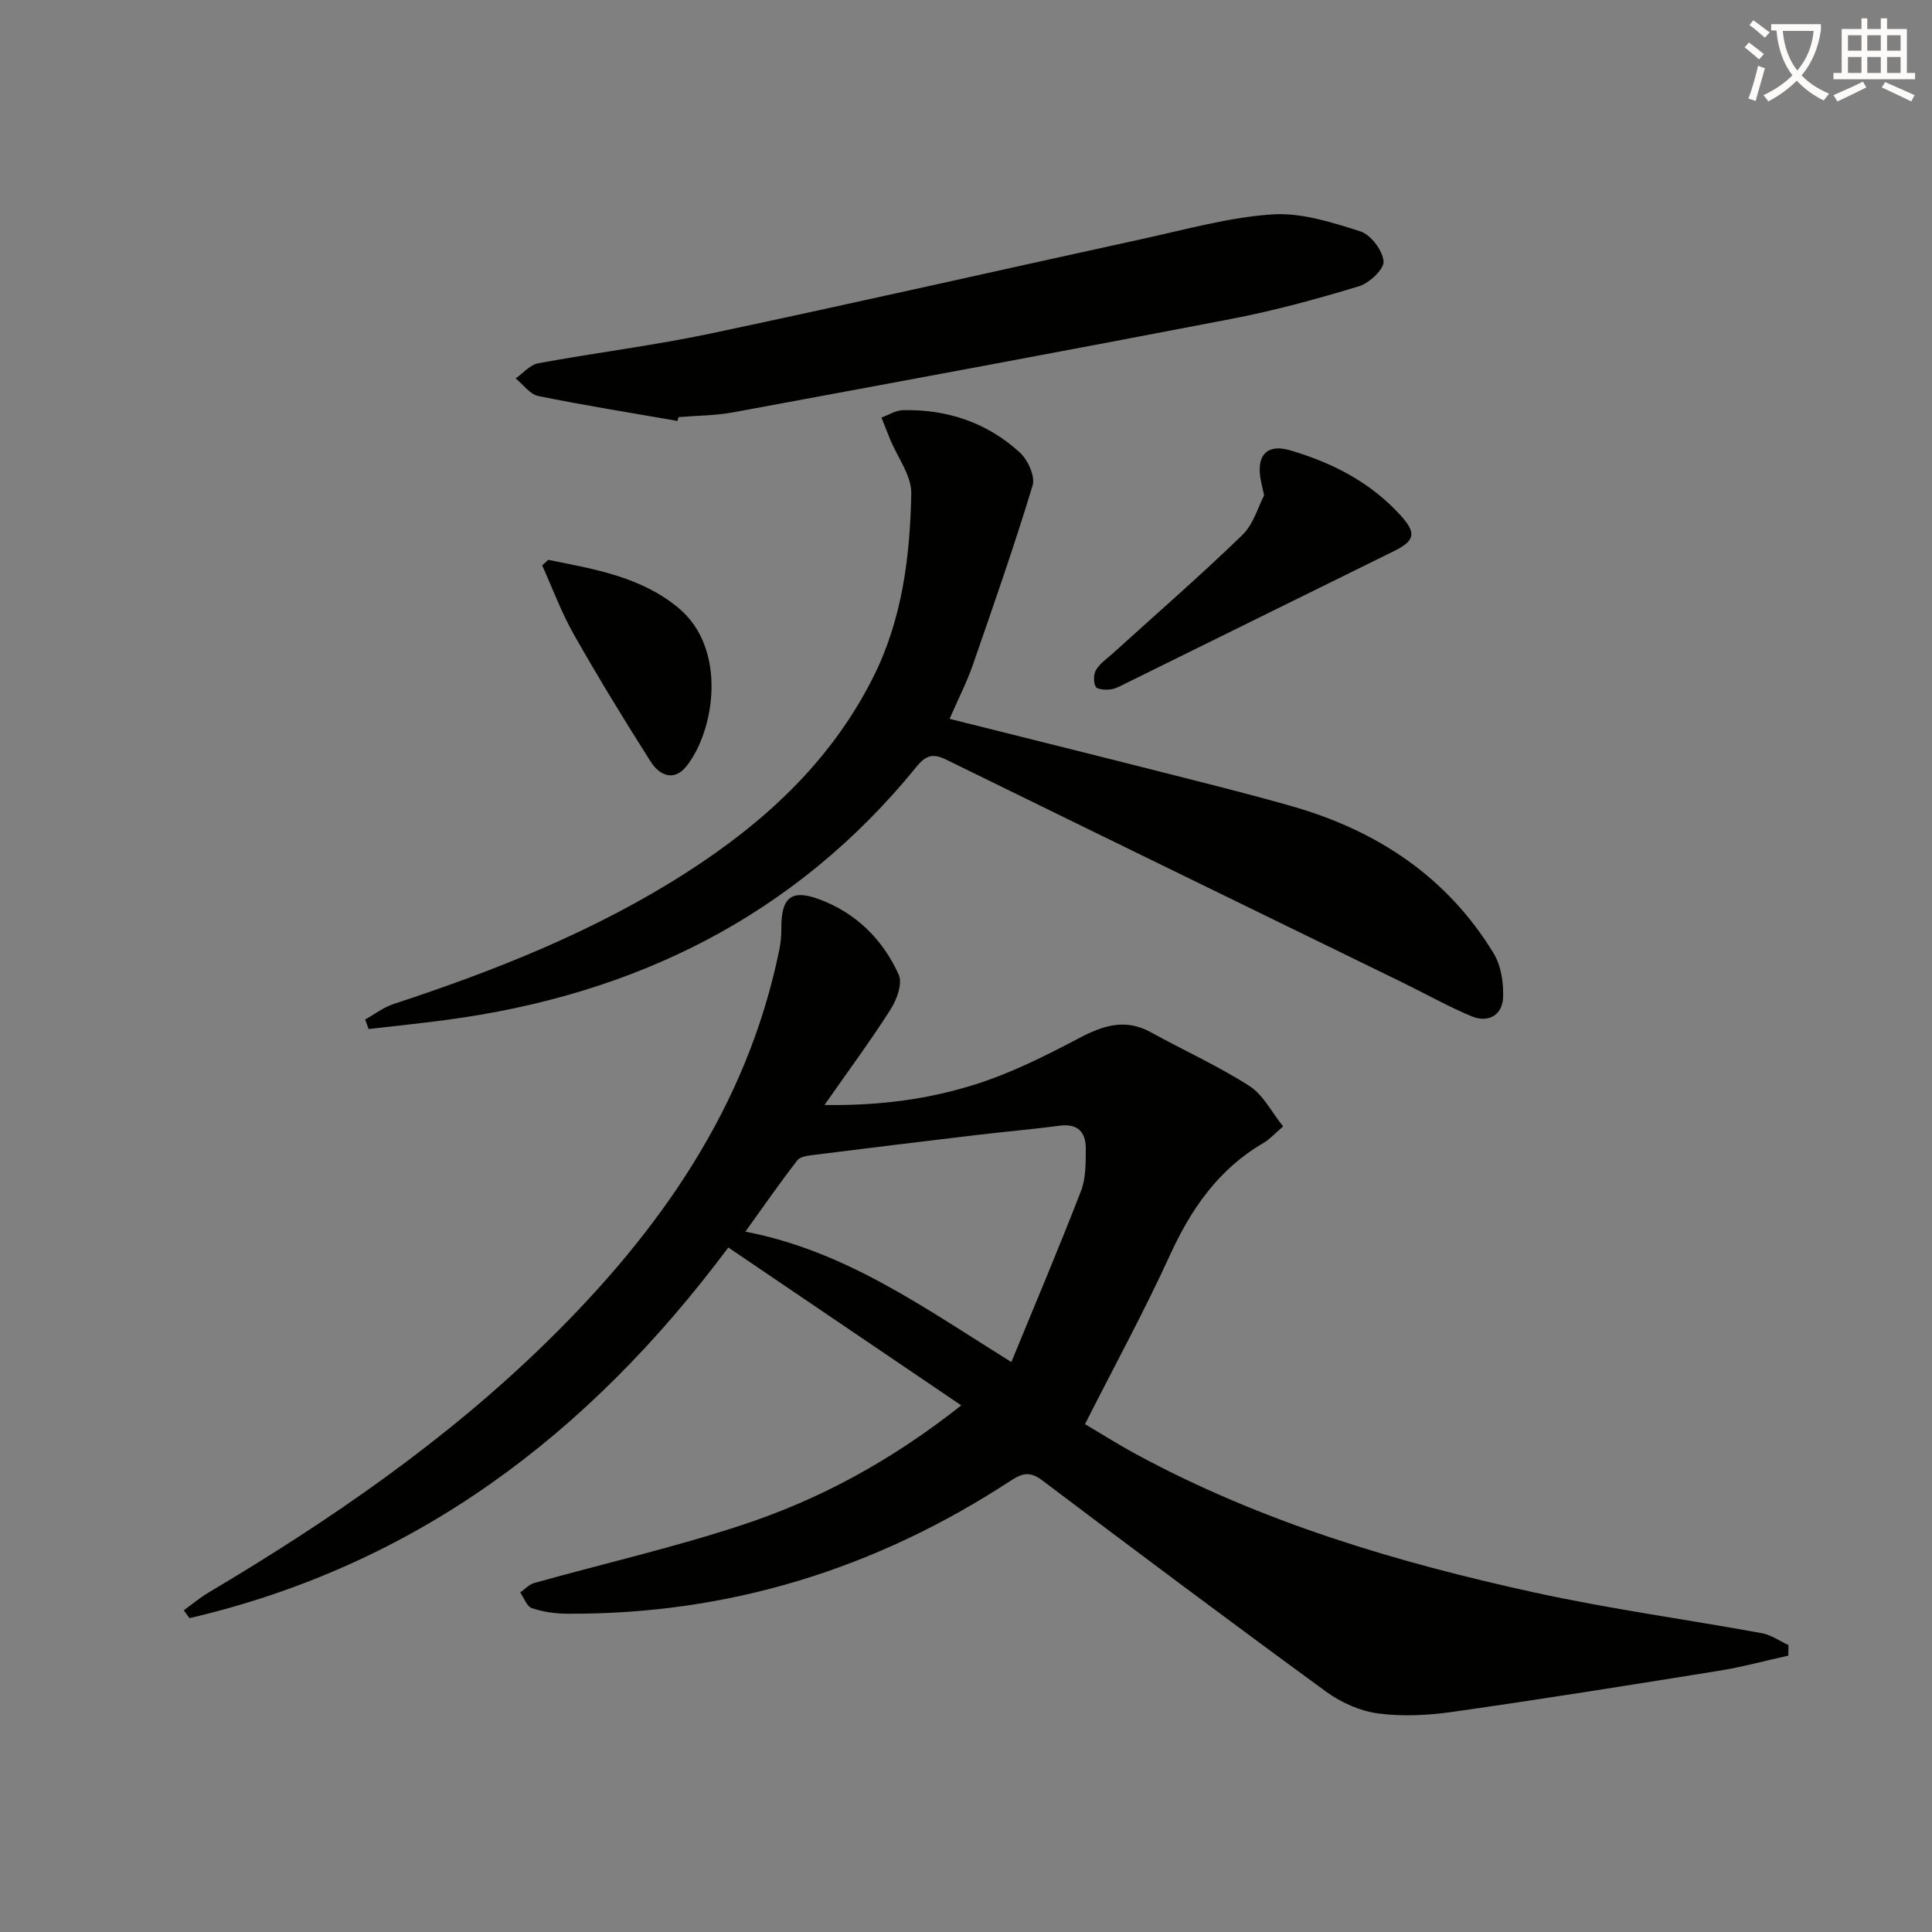
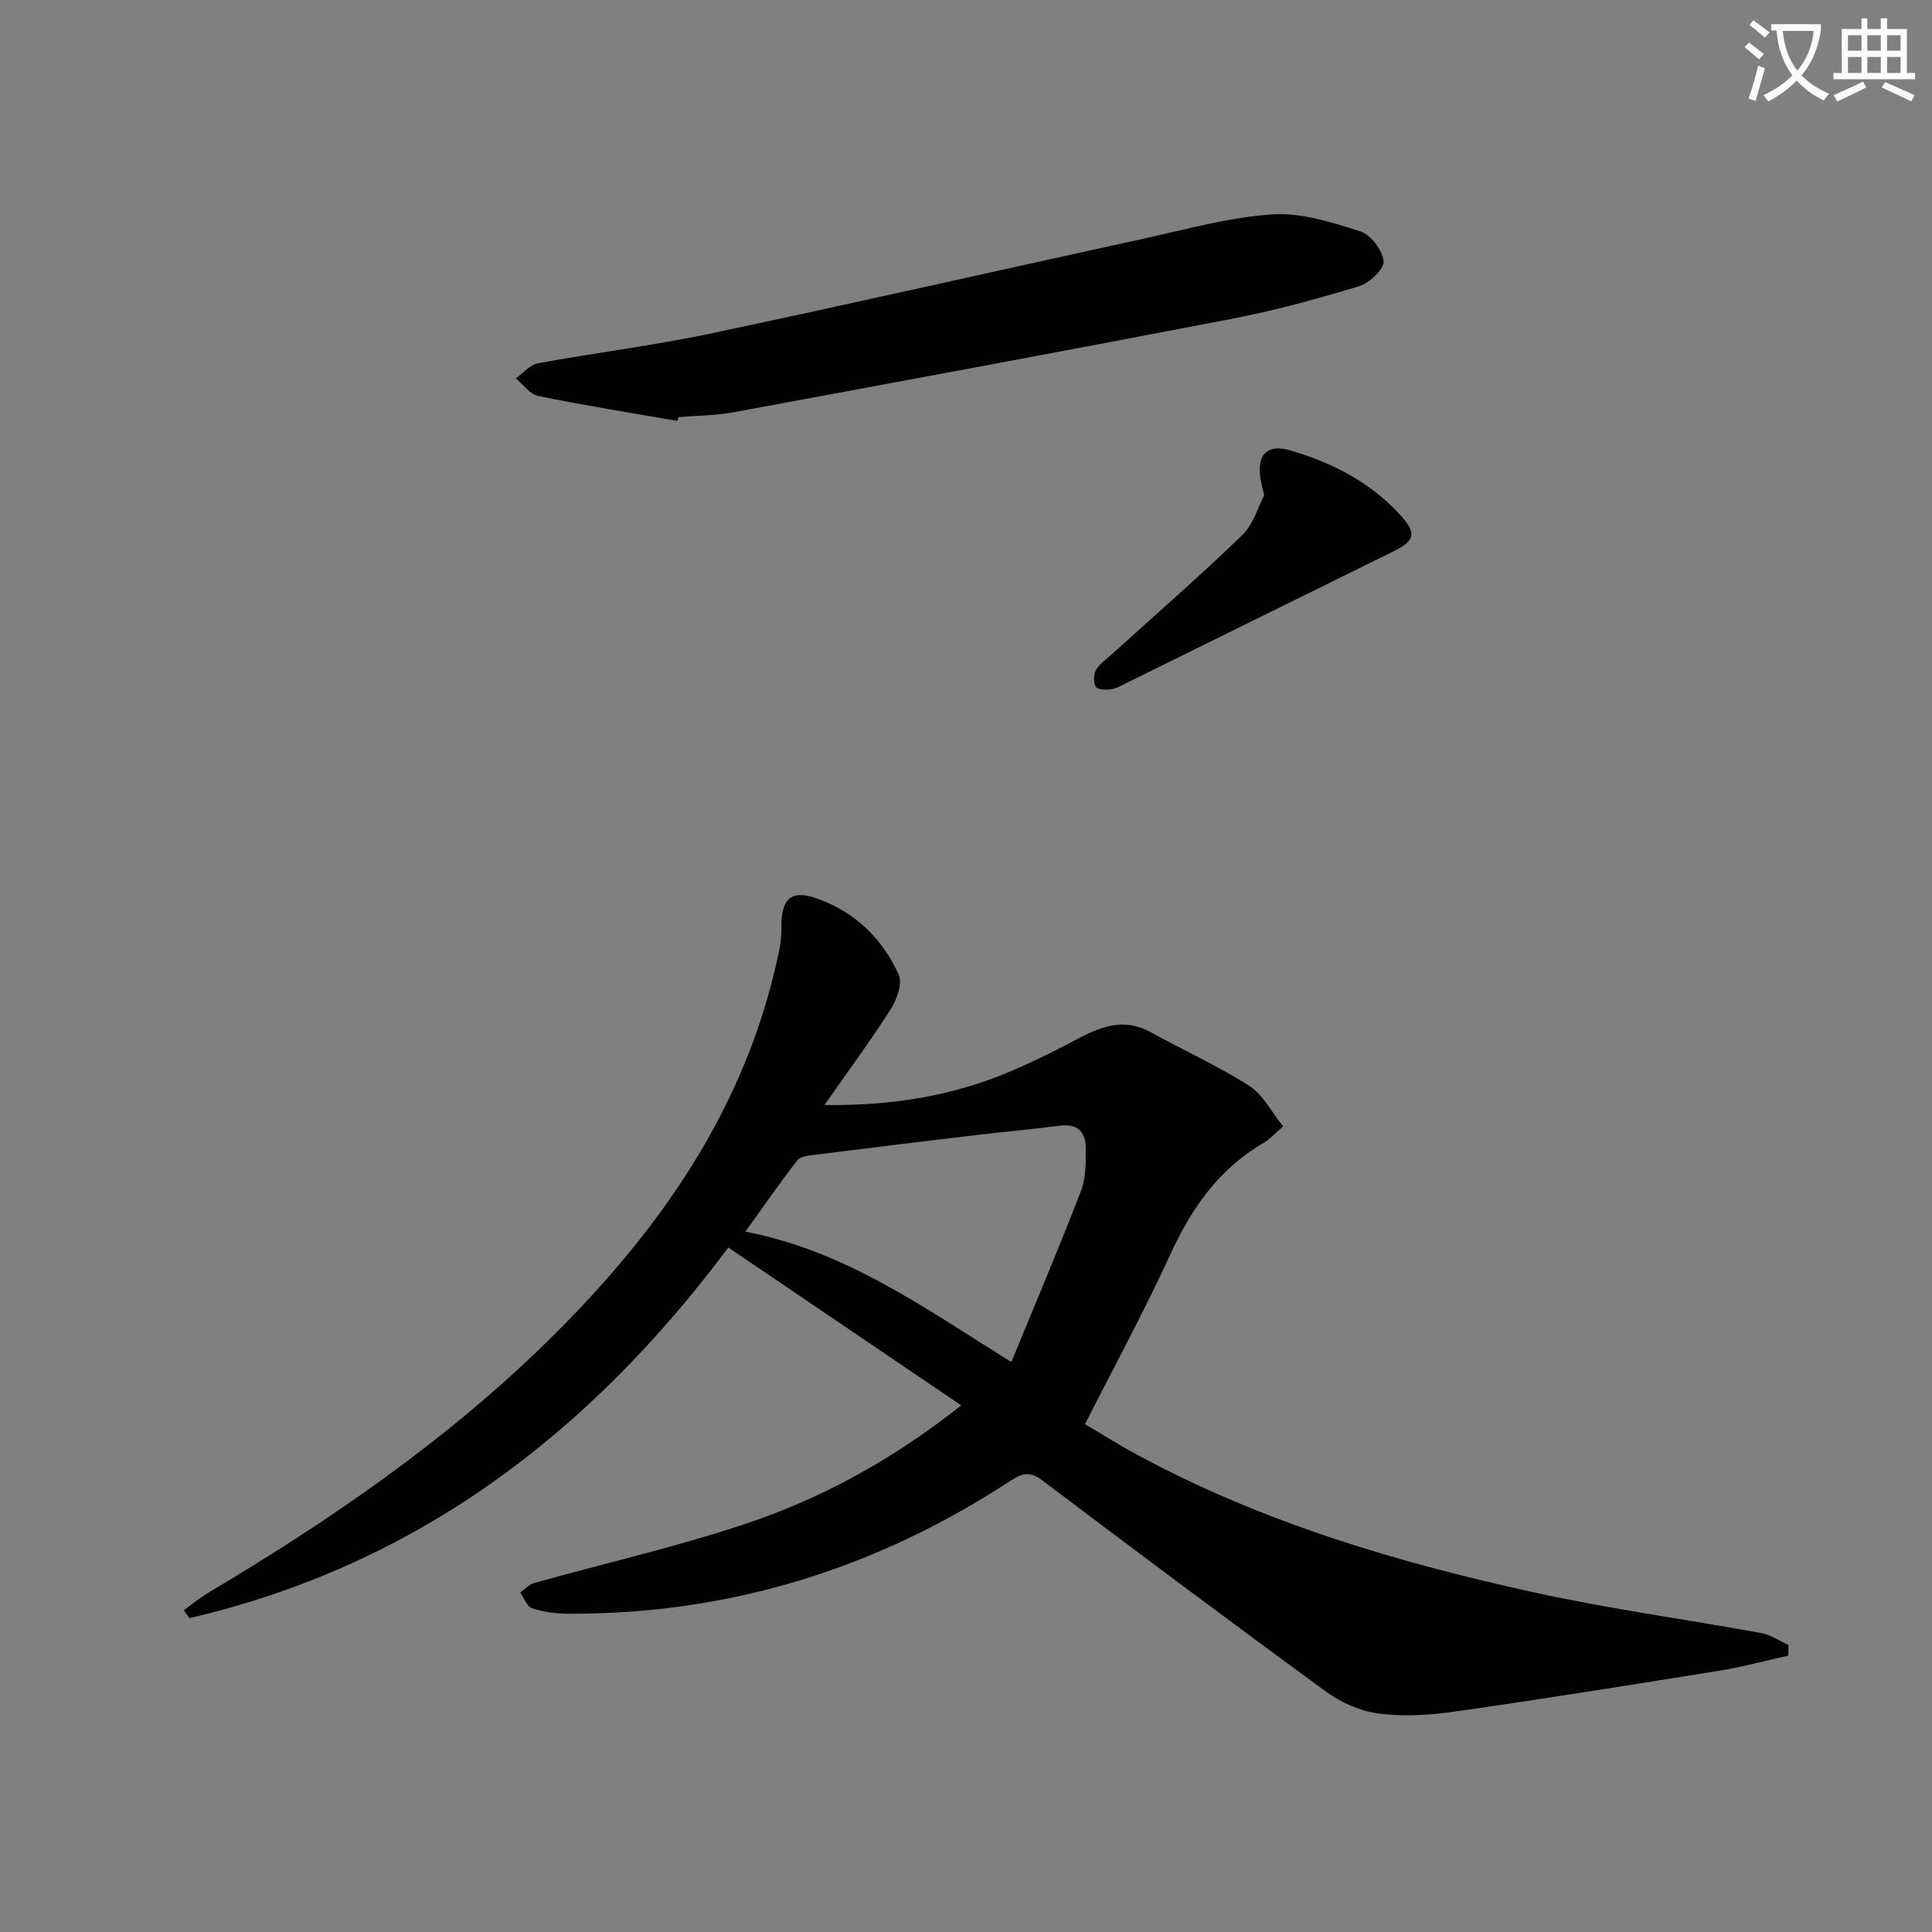
<svg xmlns="http://www.w3.org/2000/svg" enable-background="new 0 0 400 400" viewBox="0 0 400 400">
  <rect x="0" y="0" width="400" height="400" fill="#808080" stroke="none" />
  <path d="m362.1 8.8c1.1.8 2.1 1.6 3.1 2.4l-1 1.1c-1.3-1.1-2.3-2-3-2.5zm1.9 4.8c.5.2.9.4 1.4.5-.6 2.3-1.3 4.5-1.9 6.8l-1.5-.5c.8-2.1 1.4-4.3 2-6.8zm-1-9.4c1.3.9 2.4 1.8 3.4 2.5l-1 1.1c-1.4-1.2-2.4-2.1-3.2-2.6zm3.7 2.2v-1.4h10.3v1.2c-.5 3.6-1.8 6.8-4 9.4 1.5 1.6 3.4 2.8 5.7 3.8-.3.4-.7.8-1.1 1.4-2.3-1.1-4.1-2.5-5.6-4.1-1.6 1.6-3.6 3.1-5.9 4.3-.3-.5-.7-.9-1-1.3 2.4-1.1 4.4-2.5 6-4.1-1.9-2.5-3-5.6-3.3-9.3h-1.1zm8.8 0h-6.4c.3 3.3 1.3 6 3 8.2 2-2.3 3.1-5.1 3.4-8.2z" fill="#fcfbfa" />
  <path d="m385.3 3.8h1.3v2.2h2.8v-2.2h1.3v2.2h4.1v9.1h1.7v1.3h-16.9v-1.3h1.7v-9.1h4.1v-2.2zm.4 13.1.7 1.2c-1.8.9-3.8 1.9-6 2.9-.2-.4-.5-.8-.8-1.3 2.3-1 4.3-1.9 6.1-2.8zm-3.1-6.4h2.8v-3.2h-2.8zm0 4.6h2.8v-3.3h-2.8zm4-4.6h2.8v-3.2h-2.8zm0 4.6h2.8v-3.3h-2.8zm3.7 1.9c2.1.9 4.1 1.8 6.1 2.7l-.7 1.3c-2.2-1.1-4.2-2-6.1-2.9zm3.2-9.7h-2.8v3.2h2.8zm-2.8 7.8h2.8v-3.3h-2.8z" fill="#fcfbfa" />
  <g fill="#010100">
    <path d="m199.02 290.97c-16.51-11.19-32.25-21.86-48.23-32.69-29.18 39.09-65.05 65.89-111.56 76.74-.39-.54-.78-1.08-1.18-1.63 1.72-1.24 3.35-2.61 5.16-3.69 25.11-14.91 49.09-31.39 70.02-51.89 23.21-22.73 41.44-48.54 48.11-81.13.3-1.45.44-2.95.43-4.43-.06-6.33 1.98-8.21 7.72-6.11 7.67 2.81 13.29 8.32 16.59 15.69.8 1.8-.4 5.11-1.66 7.1-4.04 6.37-8.55 12.45-13.72 19.85 11.85.15 21.8-1.28 31.33-4.3 7.36-2.34 14.41-5.87 21.27-9.49 5.01-2.64 9.62-4.22 14.97-1.27 6.79 3.74 13.9 6.96 20.41 11.12 2.85 1.82 4.58 5.4 6.98 8.37-1.8 1.54-2.8 2.69-4.06 3.42-9.33 5.43-15.01 13.67-19.42 23.33-5.31 11.61-11.44 22.84-17.54 34.89 3.26 1.93 6.84 4.2 10.57 6.22 25.94 14.06 53.93 22.39 82.54 28.65 15.54 3.4 31.34 5.55 47 8.41 1.93.35 3.69 1.62 5.53 2.46-.01.73-.02 1.46-.02 2.19-4.82 1.06-9.6 2.37-14.46 3.15-18.34 2.95-36.69 5.88-55.08 8.5-5.06.72-10.36.99-15.4.32-3.73-.5-7.66-2.25-10.74-4.49-19.76-14.43-39.35-29.1-58.88-43.83-2.56-1.93-4.21-1.34-6.54.19-27.85 18.22-58.36 27.68-91.73 27.48-2.45-.01-5-.37-7.31-1.15-1.05-.35-1.63-2.12-2.42-3.25.97-.67 1.84-1.66 2.91-1.96 14.36-4.01 28.93-7.35 43.07-12.02 16-5.27 30.79-13.25 45.34-24.75zm10.37-8.97c4.98-12.14 9.89-23.7 14.41-35.4 1.04-2.68.99-5.87 1-8.83.01-3.33-1.63-5.19-5.36-4.71-5.75.75-11.53 1.25-17.29 1.94-11.19 1.33-22.38 2.69-33.56 4.1-1.23.15-2.9.32-3.52 1.14-3.61 4.66-6.98 9.52-10.75 14.76 20.79 3.99 37.01 15.76 55.07 27z" />
-     <path d="m196.6 148.83c15.02 3.77 29.52 7.36 43.99 11.04 9.01 2.29 18.04 4.52 26.98 7.08 17.57 5.04 32.02 14.59 41.66 30.41 1.56 2.57 2.11 6.18 1.96 9.25-.18 3.66-3.16 5.2-6.52 3.8-4.88-2.03-9.51-4.66-14.27-6.98-31.49-15.37-62.99-30.71-94.45-46.13-2.69-1.32-4.15-1.06-6.19 1.44-25.21 31.01-58.42 47.29-97.56 52.45-5.28.7-10.58 1.25-15.88 1.86-.24-.66-.48-1.31-.72-1.97 1.94-1.08 3.76-2.51 5.83-3.19 21.2-6.97 41.86-15.16 60.73-27.27 16.05-10.3 29.77-22.88 38.54-40.24 6.09-12.05 7.71-25.05 7.97-38.19.07-3.72-2.85-7.5-4.39-11.26-.61-1.49-1.19-2.99-1.78-4.48 1.49-.54 2.96-1.5 4.46-1.53 9.16-.2 17.43 2.58 24.19 8.77 1.66 1.52 3.21 4.93 2.64 6.82-3.79 12.5-8.1 24.85-12.39 37.2-1.25 3.58-3 6.99-4.8 11.12z" />
    <path d="m140.26 87.15c-9.61-1.68-19.26-3.21-28.81-5.16-1.74-.35-3.13-2.39-4.69-3.65 1.55-1.08 2.98-2.82 4.67-3.13 11.9-2.19 23.94-3.67 35.76-6.17 29.84-6.31 59.58-13.08 89.38-19.58 8.9-1.94 17.81-4.46 26.83-5.07 6-.41 12.34 1.64 18.24 3.51 2.16.69 4.6 3.92 4.81 6.18.15 1.62-2.93 4.53-5.07 5.18-8.69 2.63-17.5 5.05-26.41 6.76-34.34 6.62-68.74 12.98-103.13 19.34-3.72.69-7.57.68-11.36 1-.08.26-.15.52-.22.79z" />
    <path d="m261.72 102.56c-.42-2.01-.7-2.98-.82-3.96-.59-4.61 1.64-6.69 6.18-5.37 8.76 2.56 16.7 6.63 22.93 13.51 3.33 3.67 2.93 5.24-1.52 7.42-18.46 9.08-36.9 18.2-55.35 27.29-1.04.51-2.1 1.14-3.21 1.28-1.04.14-2.77.03-3.08-.56-.49-.92-.46-2.59.09-3.5.81-1.34 2.25-2.3 3.45-3.39 8.96-8.13 18.11-16.07 26.79-24.48 2.34-2.25 3.32-5.93 4.54-8.24z" />
-     <path d="m113.5 115.91c9.48 1.91 19.14 3.46 26.95 9.94 10.2 8.46 7.53 25.41 1.69 32.77-2.58 3.26-5.61 1.93-7.41-.91-5.5-8.66-10.86-17.42-15.92-26.35-2.58-4.55-4.4-9.52-6.56-14.31.41-.38.83-.76 1.25-1.14z" />
  </g>
</svg>